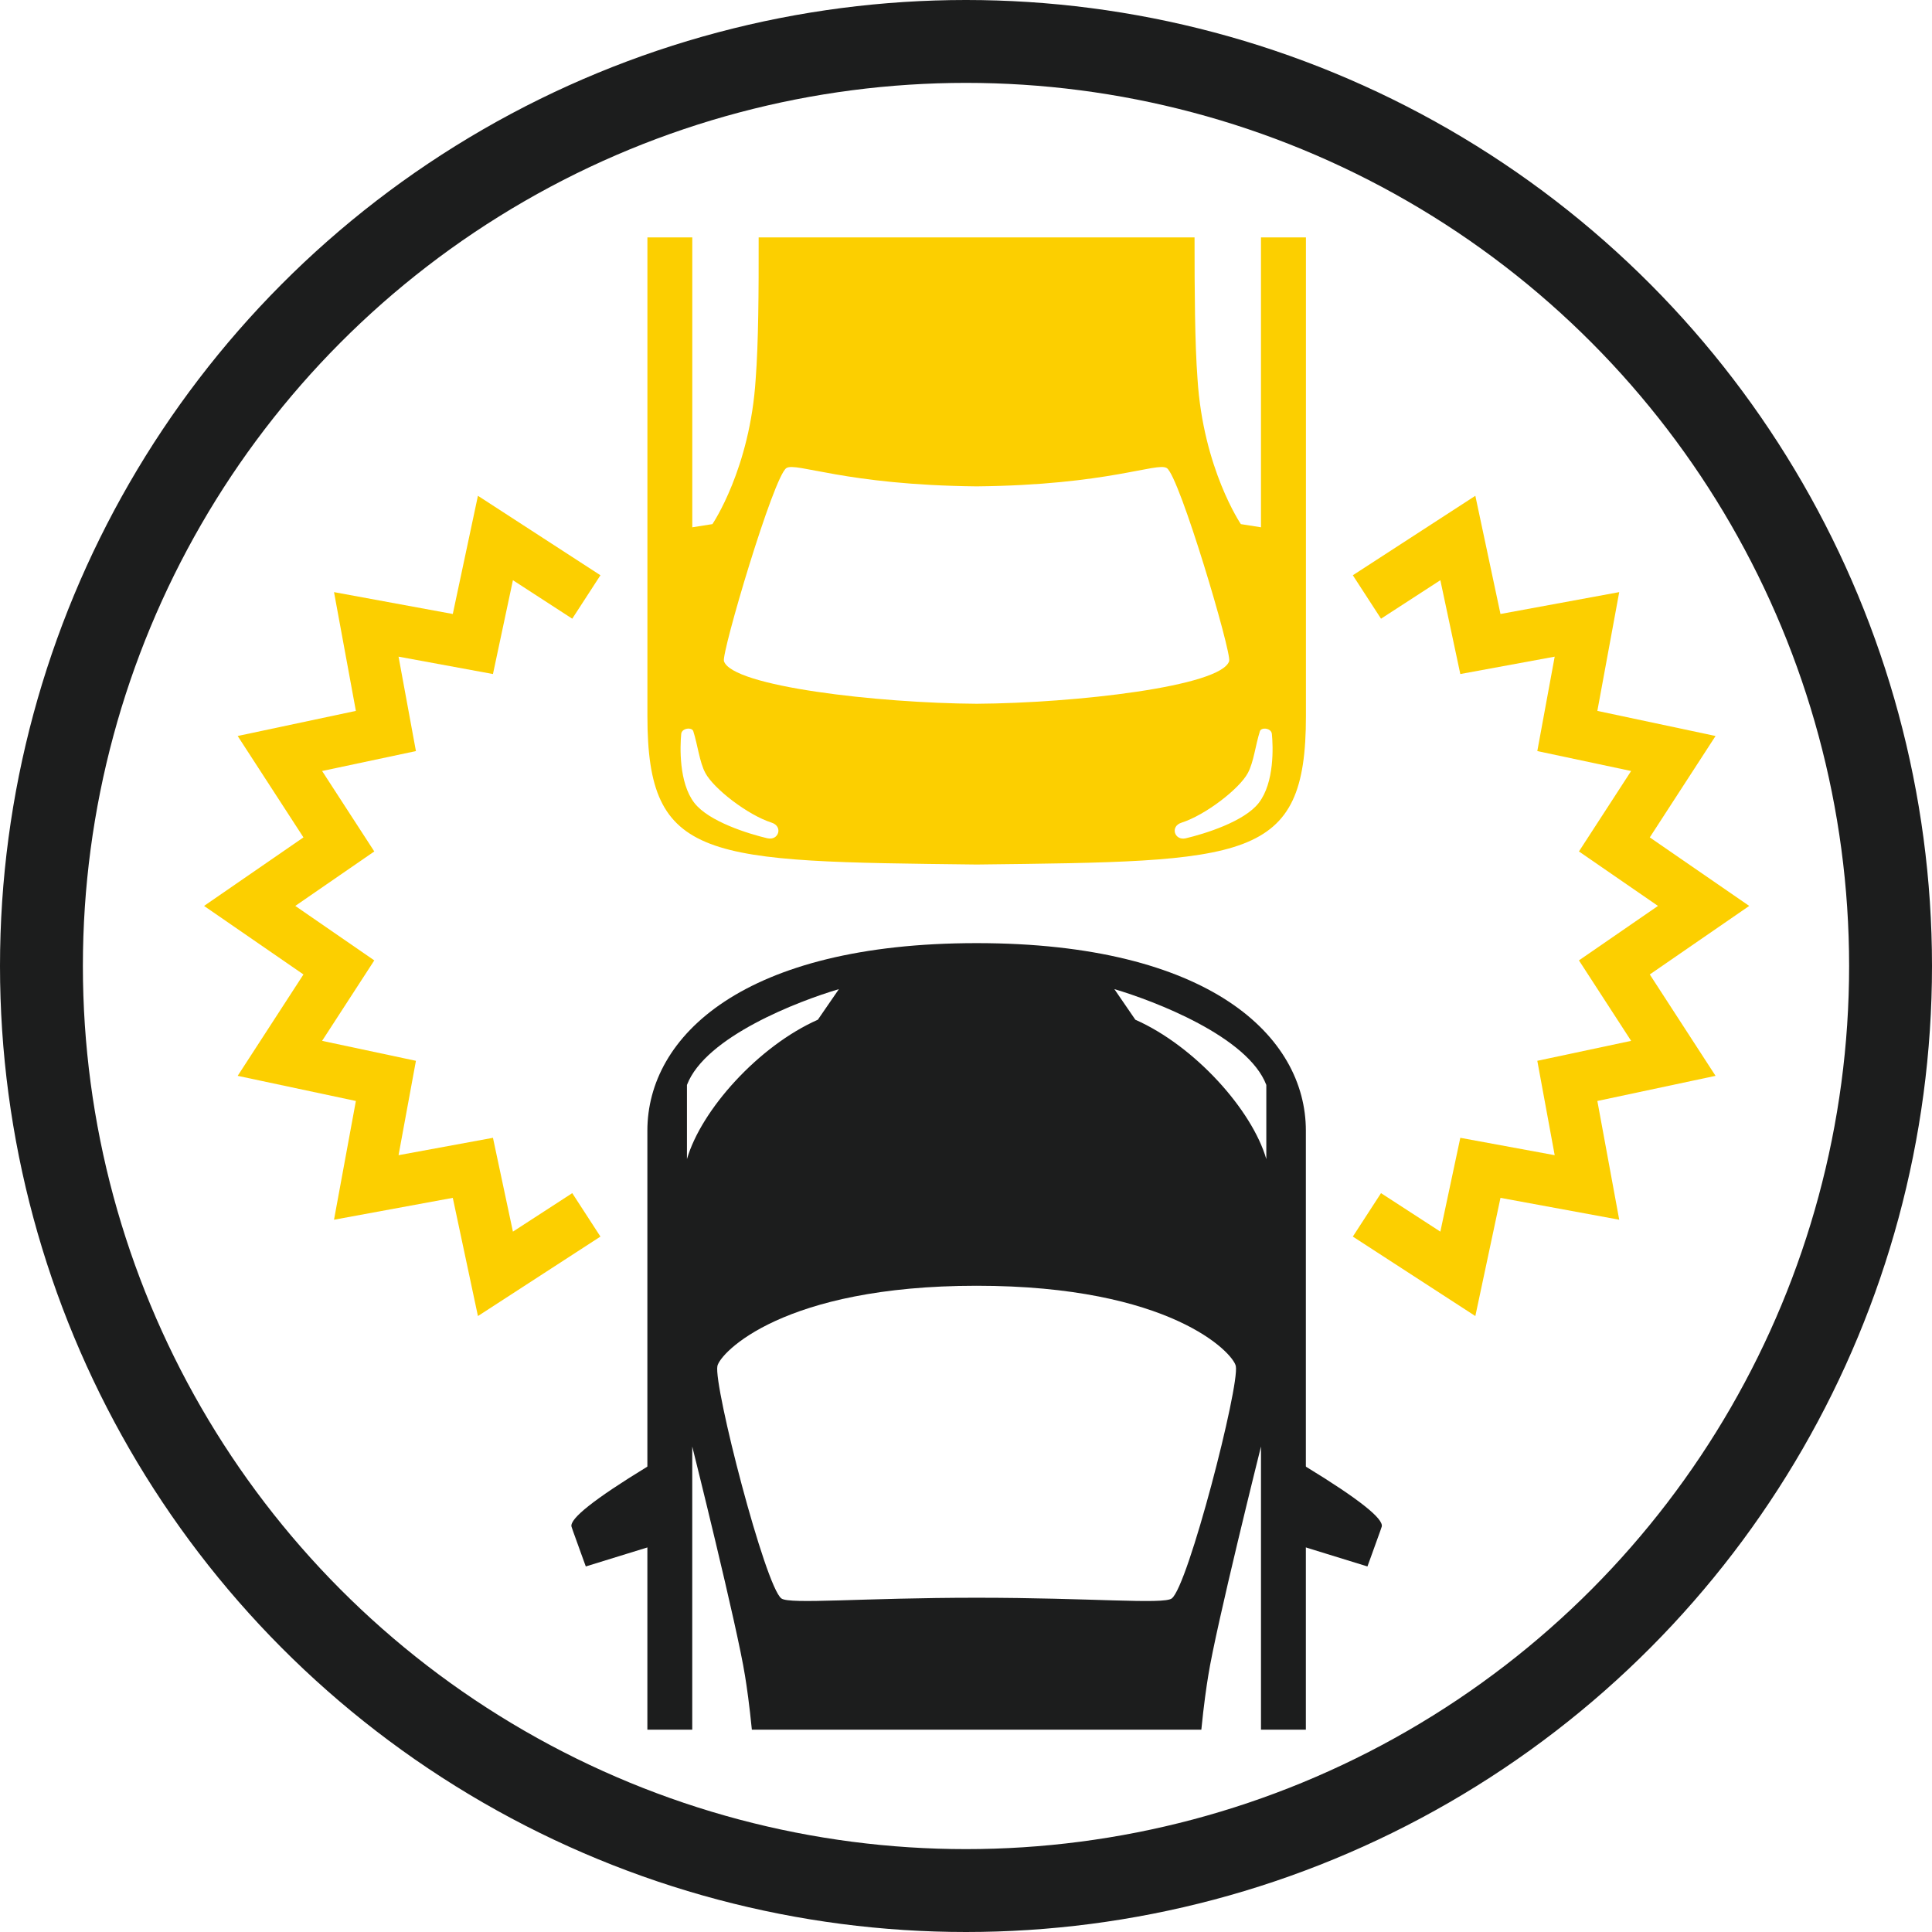
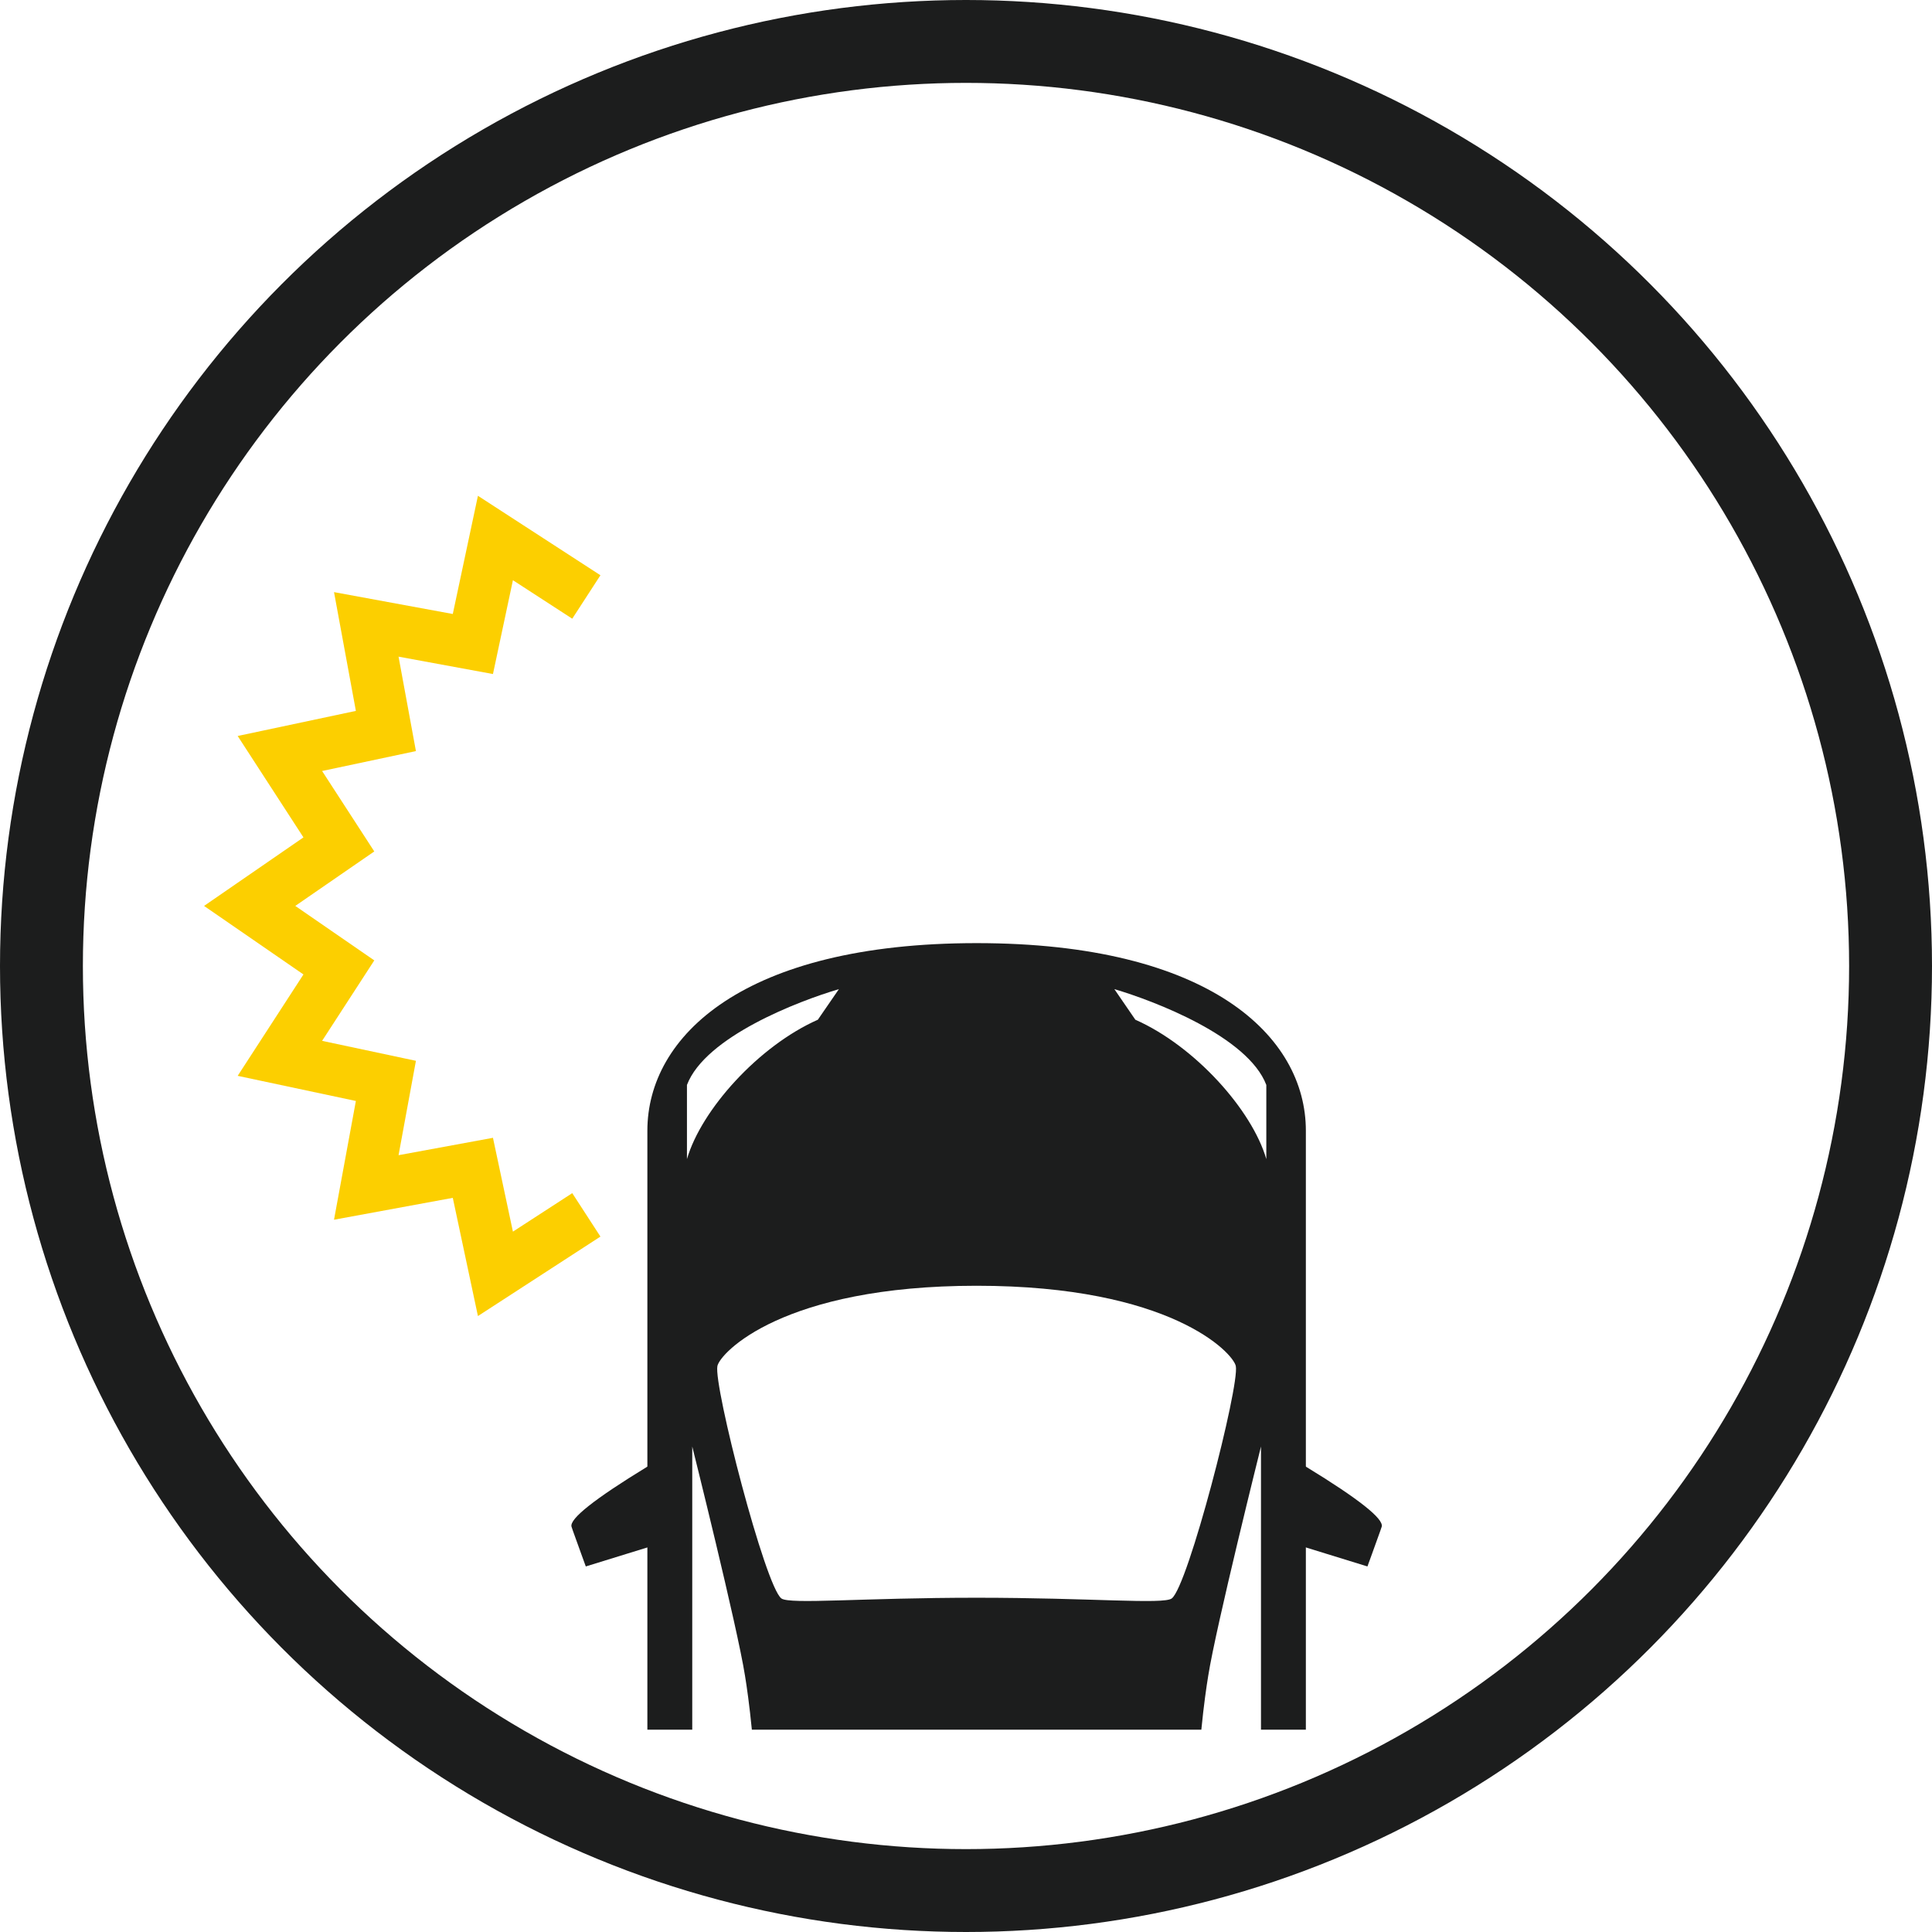
<svg xmlns="http://www.w3.org/2000/svg" id="_レイヤー_2" viewBox="0 0 528.68 528.68">
  <defs>
    <style>.cls-1{fill:#fccf00;}.cls-2{fill:#1c1d1d;}.cls-3{stroke:#fccf00;stroke-width:14.17px;}.cls-3,.cls-4{fill:none;stroke-miterlimit:10;}.cls-4{stroke:#1c1d1d;stroke-width:22.68px;}</style>
  </defs>
  <g id="_レイヤー_1-2">
    <g>
      <circle class="cls-4" cx="264.34" cy="264.34" r="253" />
      <g>
        <g>
          <g>
            <path class="cls-2" d="M375.48,425.1c2.48-6.84,2.57-7.15,2.62-7.34q.87-3.21-20.62-16.34l-2.01-1.23-9.95,5.74v13.87l28.67,8.85,1.29-3.55Z" />
            <path class="cls-2" d="M159.01,425.1c-2.48-6.84-2.57-7.15-2.62-7.34q-.87-3.21,20.62-16.34l2.01-1.23,9.95,5.74v13.87l-28.67,8.85-1.29-3.55Z" />
            <path class="cls-2" d="M267.25,258.08c-63.71,0-90.1,25.46-90.1,51.32v163.91h12.28v-77.48s12.34,49.36,14.44,62.76c.48,2.91,1.2,7.92,1.87,14.72h123c.67-6.8,1.4-11.81,1.88-14.72,2.1-13.4,14.44-62.76,14.44-62.76v77.48h12.28v-163.91c0-25.85-26.41-51.32-90.1-51.32Zm-79.27,59.1v-20.29c5.04-13.23,30.64-23,41.58-26.22l-5.76,8.37c-16.23,7.19-31.9,24.65-35.82,38.14Zm132.66,120.23c-2.32,1.68-22.16-.2-53.39-.2s-51.09,1.87-53.42,.2c-4.42-3.22-18.61-58.2-17.52-63.6,.73-3.58,17.85-21.97,70.93-21.97s70.2,18.38,70.93,21.97c1.09,5.4-13.09,60.38-17.54,63.6Zm-9.96-158.37l-5.74-8.37c10.91,3.22,36.54,12.98,41.58,26.22v20.29c-3.92-13.49-19.59-30.95-35.84-38.14Z" />
          </g>
-           <path class="cls-1" d="M345.06,64.96v79.33l-5.51-.87s-10.32-15.19-11.86-39.76c-.73-9.77-.81-23.67-.81-38.7h-119.28c.03,15.03-.06,28.93-.81,38.7-1.51,24.57-11.84,39.76-11.84,39.76l-5.51,.87V64.96h-12.28V195.94c0,39.98,15.92,39.76,90.1,40.63,74.15-.87,90.1-.64,90.1-40.63V64.96h-12.28ZM210.02,229.4c-5.18-1.23-16.06-4.56-20.03-9.71-4.28-5.57-3.89-15.45-3.58-18.86,.17-1.62,2.91-1.9,3.3-.76,1.23,3.86,1.71,8.48,3.3,11.44,2.29,4.31,11.58,11.5,18.13,13.6,3.19,1.01,1.96,4.98-1.12,4.28Zm-11.92-48.49c-.7-2.24,13.6-50.65,17.1-52.83,2.69-1.68,16.01,4.64,52.04,5.01,36.04-.36,49.33-6.69,52.04-5.01,3.47,2.18,17.8,50.59,17.07,52.83-2.18,6.94-42.19,11.5-69.11,11.67-26.92-.17-66.93-4.73-69.14-11.67Zm146.37,38.78c-3.97,5.15-14.83,8.48-20.01,9.71-3.08,.7-4.34-3.27-1.15-4.28,6.58-2.1,15.87-9.29,18.16-13.6,1.6-2.97,2.07-7.58,3.3-11.44,.39-1.15,3.13-.87,3.27,.76,.34,3.41,.73,13.29-3.58,18.86Z" />
        </g>
-         <polyline class="cls-3" points="374.05 163.36 398.93 147.22 405.1 176.23 434.26 170.86 428.89 200.03 457.9 206.19 441.76 231.07 466.18 247.9 441.76 264.73 457.9 289.61 428.89 295.78 434.26 324.94 405.1 319.57 398.93 348.58 374.05 332.44" />
        <polyline class="cls-3" points="160.45 163.36 135.57 147.22 129.4 176.23 100.23 170.86 105.6 200.03 76.59 206.19 92.73 231.07 68.32 247.9 92.73 264.73 76.59 289.61 105.6 295.78 100.23 324.94 129.4 319.57 135.57 348.58 160.45 332.44" />
      </g>
    </g>
  </g>
</svg>